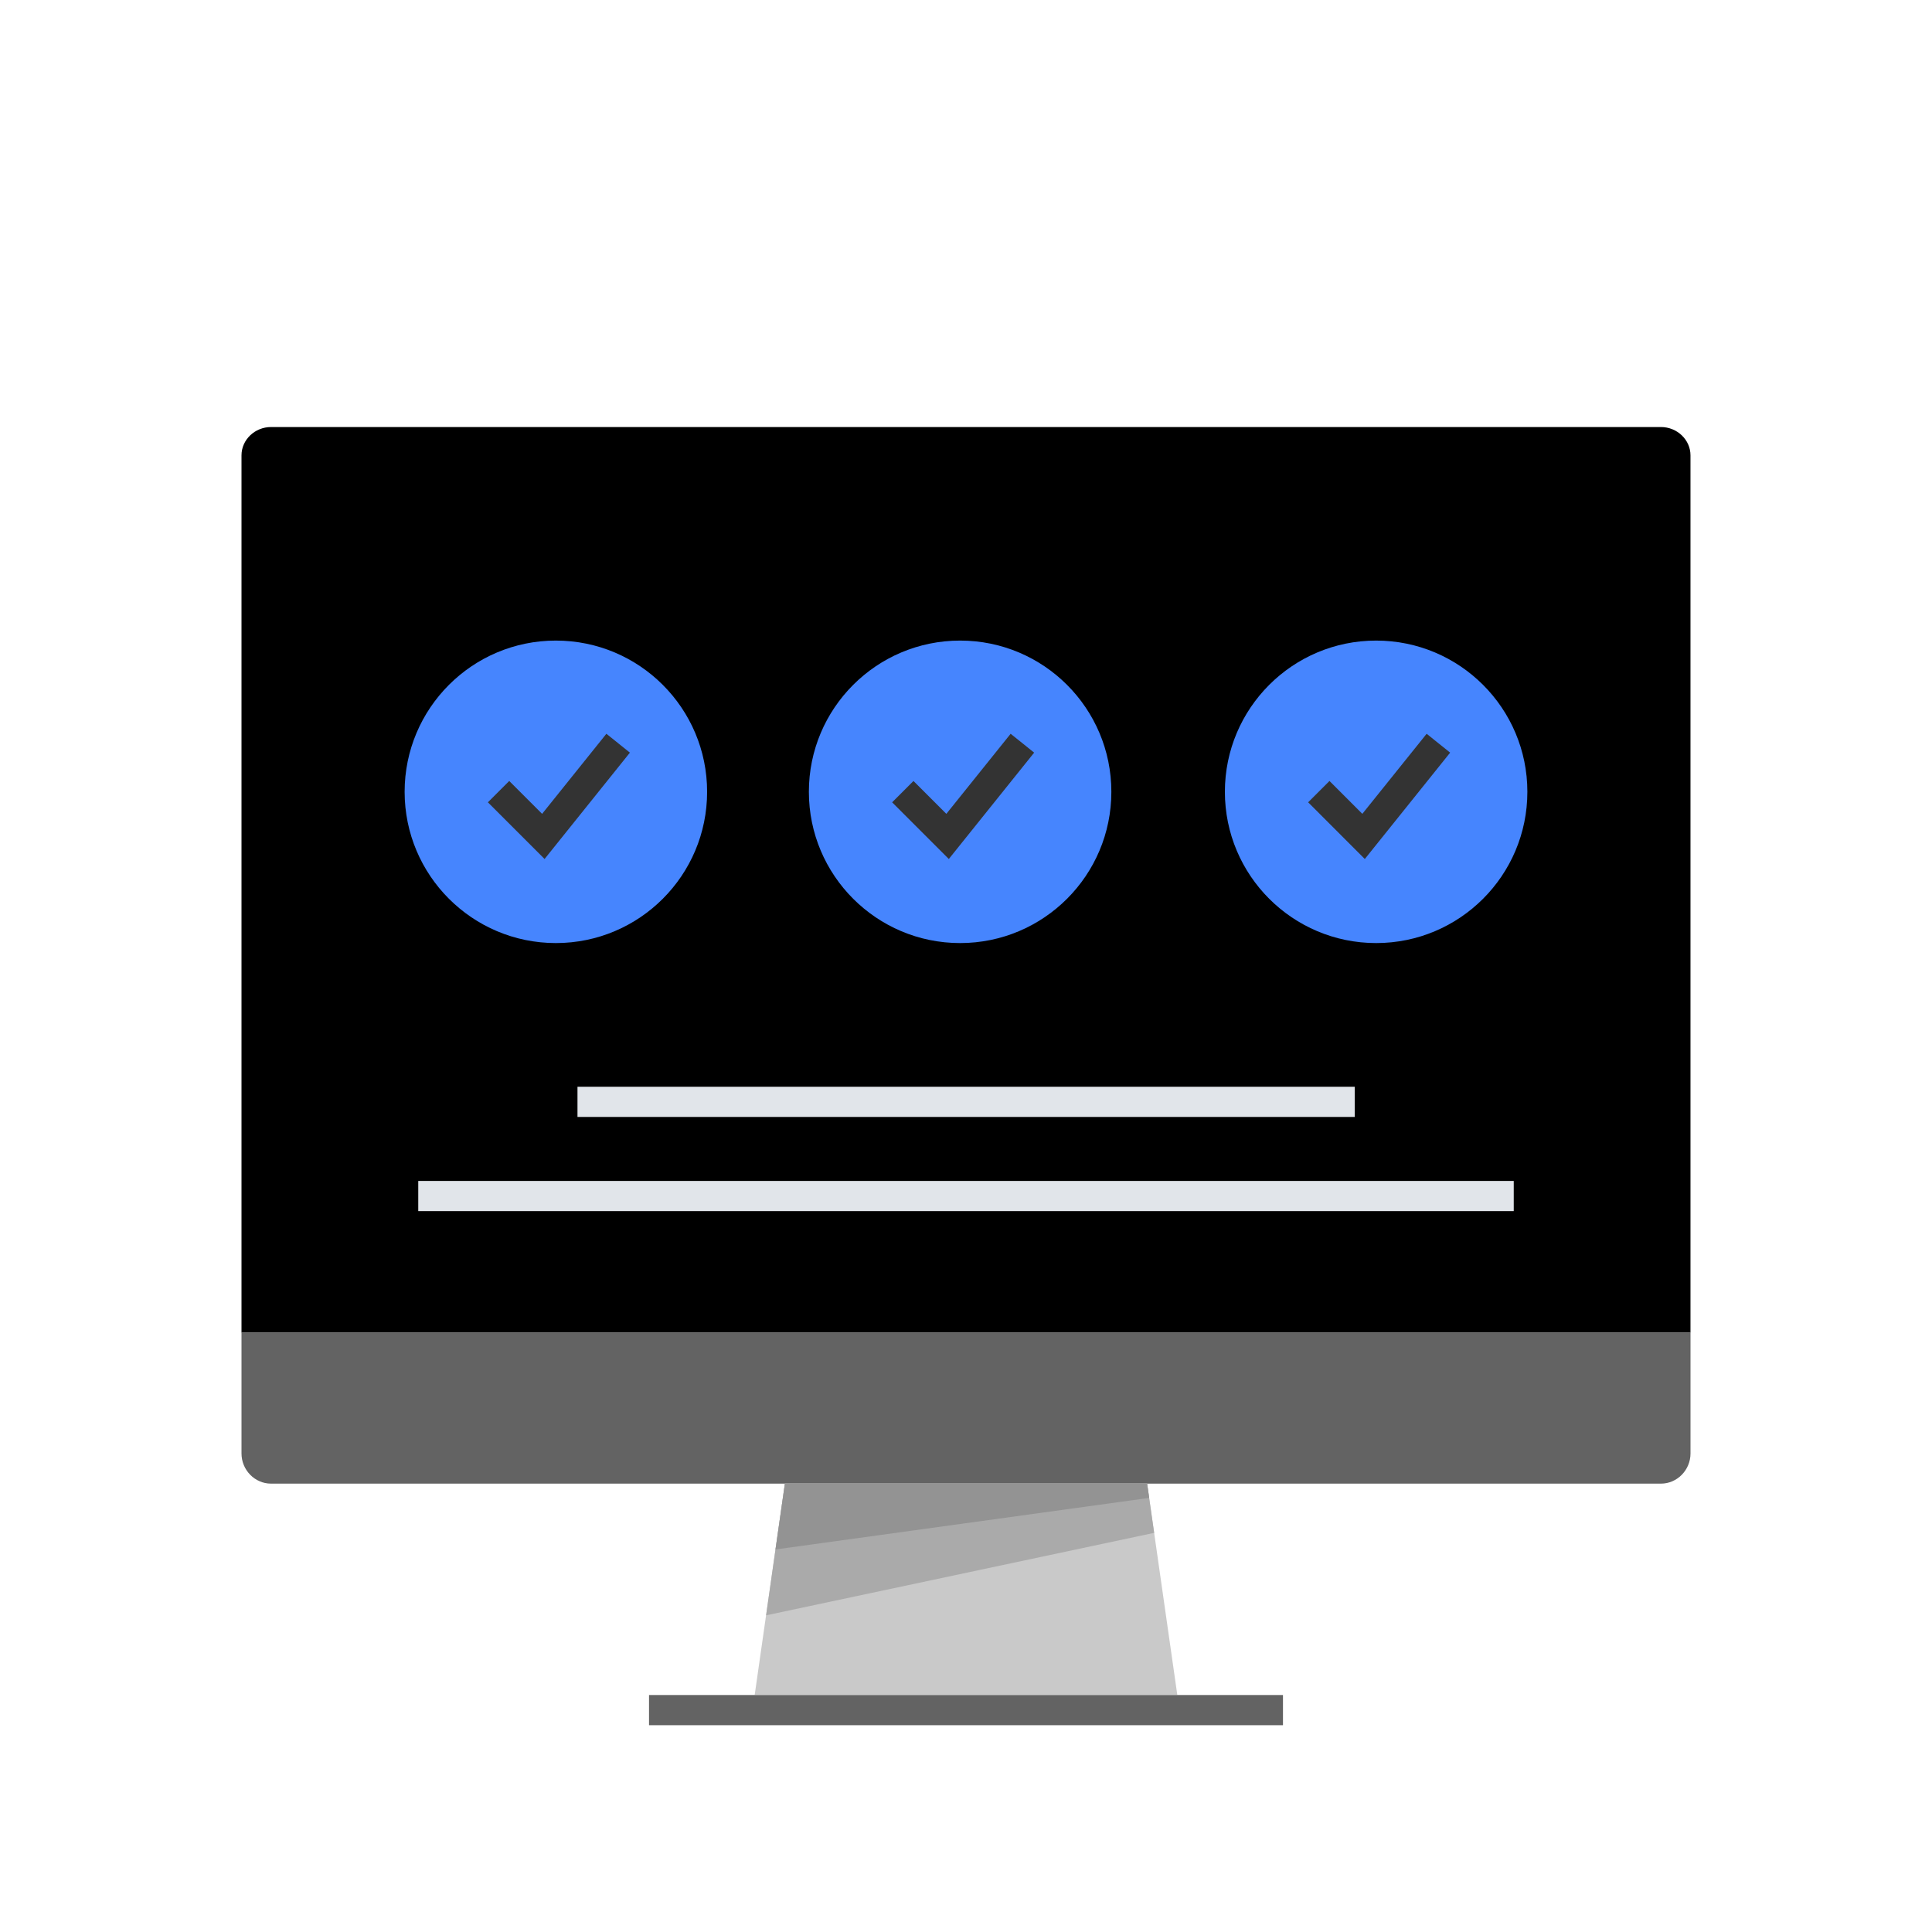
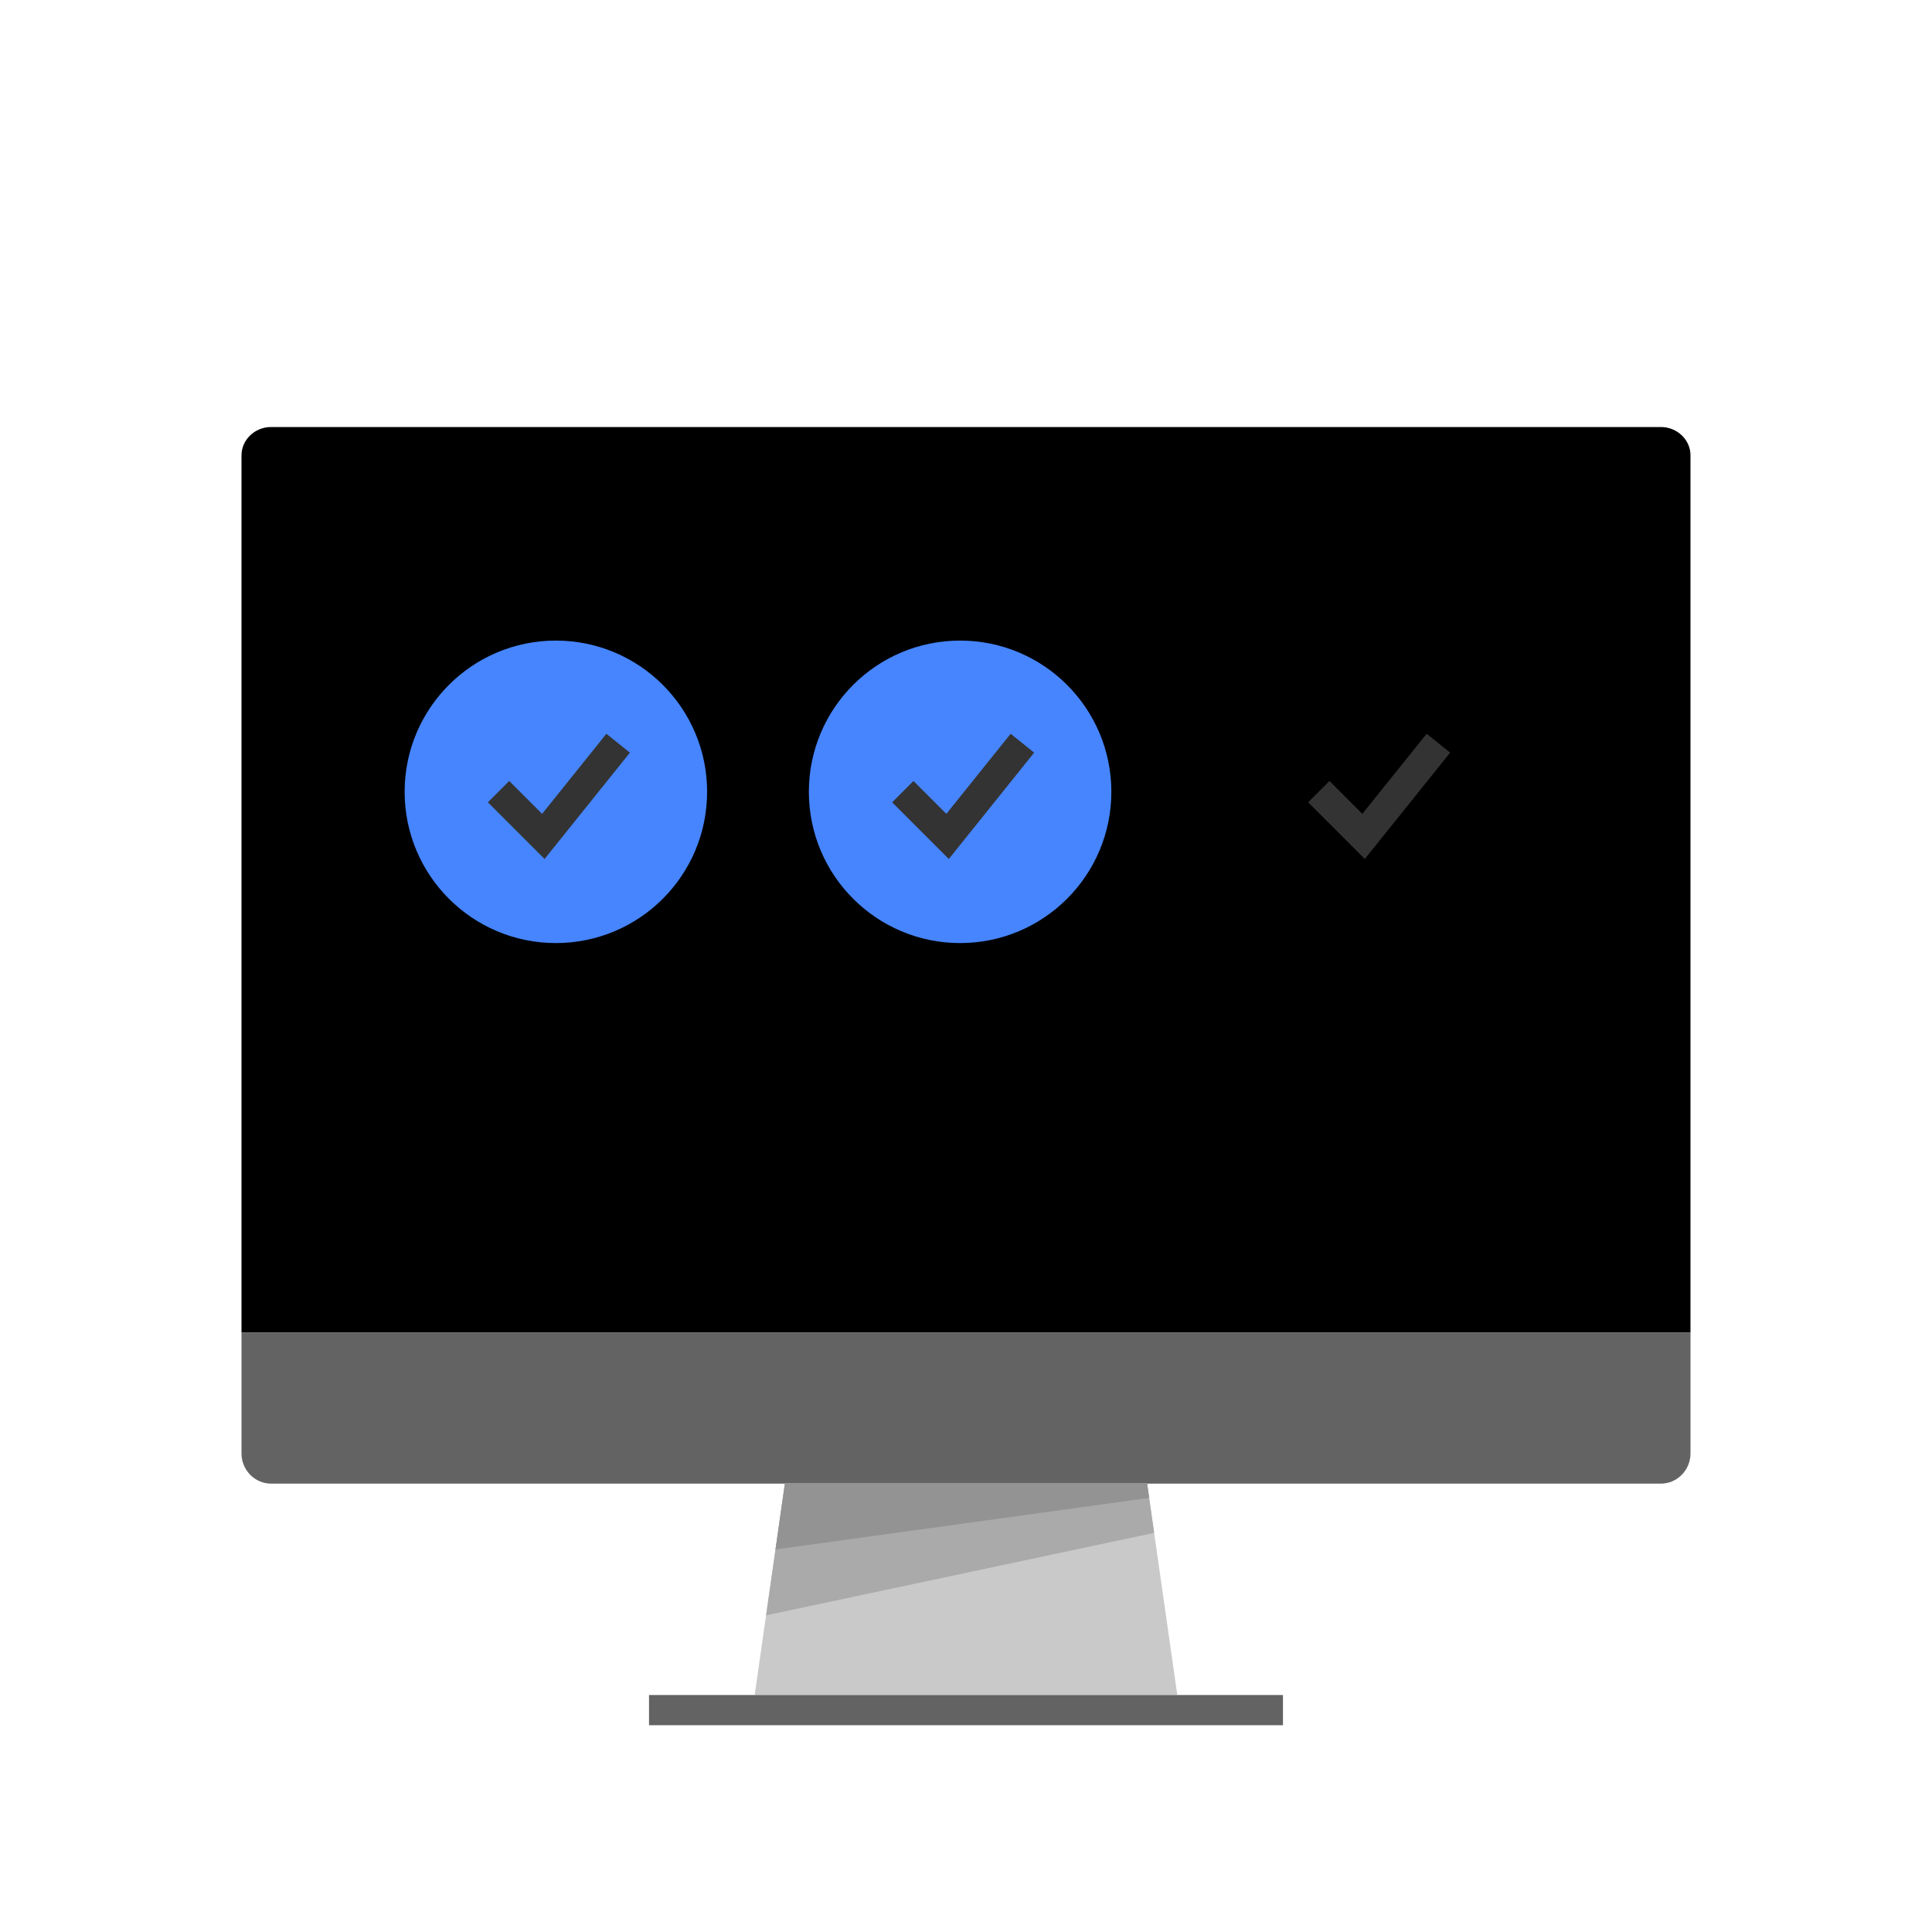
<svg xmlns="http://www.w3.org/2000/svg" width="94" height="94" viewBox="0 0 94 94" fill="none">
  <g id="computer-checkmark-svgrepo-com 1">
    <path id="Vector" d="M11.75 64.841V22.154C11.75 21.397 12.398 20.777 13.188 20.777H80.811C81.601 20.777 82.249 21.397 82.249 22.154V64.839H11.75V64.841Z" fill="black" />
    <path id="Vector_2" d="M82.25 64.841V70.716C82.25 71.524 81.602 72.185 80.812 72.185H13.188C12.398 72.185 11.75 71.524 11.75 70.716V64.841H82.25Z" fill="#636363" />
    <path id="Vector_3" d="M36.719 82.466H57.281L55.812 72.185H38.188L36.719 82.466Z" fill="#C9C9C9" />
    <path id="Vector_4" d="M55.812 72.185H38.188L37.273 78.593L56.155 74.58L55.812 72.185Z" fill="#AAAAAA" />
    <path id="Vector_5" d="M62.422 82.47H31.578V83.939H62.422V82.47Z" fill="#636363" />
    <path id="Vector_6" d="M38.188 72.185H55.813L55.913 72.879L37.731 75.388L38.188 72.185Z" fill="#939393" />
    <g id="Group">
-       <path id="Vector_7" d="M65.913 52.875H28.097V54.344H65.913V52.875Z" fill="#E1E5EA" />
-       <path id="Vector_8" d="M73.65 57.458H20.35V58.926H73.65V57.458Z" fill="#E1E5EA" />
-     </g>
+       </g>
    <path id="Vector_9" d="M27.045 45.884C31.109 45.884 34.404 42.589 34.404 38.525C34.404 34.462 31.109 31.167 27.045 31.167C22.982 31.167 19.687 34.462 19.687 38.525C19.687 42.589 22.982 45.884 27.045 45.884Z" fill="#4685FE" />
    <path id="Vector_10" d="M26.496 41.794L23.738 39.036L24.776 37.998L26.376 39.597L29.503 35.701L30.648 36.619L26.496 41.794Z" fill="#333333" />
    <path id="Vector_11" d="M46.713 45.884C50.777 45.884 54.072 42.589 54.072 38.525C54.072 34.462 50.777 31.167 46.713 31.167C42.65 31.167 39.355 34.462 39.355 38.525C39.355 42.589 42.65 45.884 46.713 45.884Z" fill="#4685FE" />
    <path id="Vector_12" d="M46.164 41.794L43.406 39.036L44.444 37.998L46.044 39.597L49.172 35.701L50.316 36.619L46.164 41.794Z" fill="#333333" />
-     <path id="Vector_13" d="M66.955 45.884C71.019 45.884 74.313 42.589 74.313 38.525C74.313 34.462 71.019 31.167 66.955 31.167C62.891 31.167 59.596 34.462 59.596 38.525C59.596 42.589 62.891 45.884 66.955 45.884Z" fill="#4685FE" />
    <path id="Vector_14" d="M66.404 41.794L63.647 39.036L64.685 37.998L66.283 39.597L69.412 35.701L70.556 36.619L66.404 41.794Z" fill="#333333" />
  </g>
</svg>